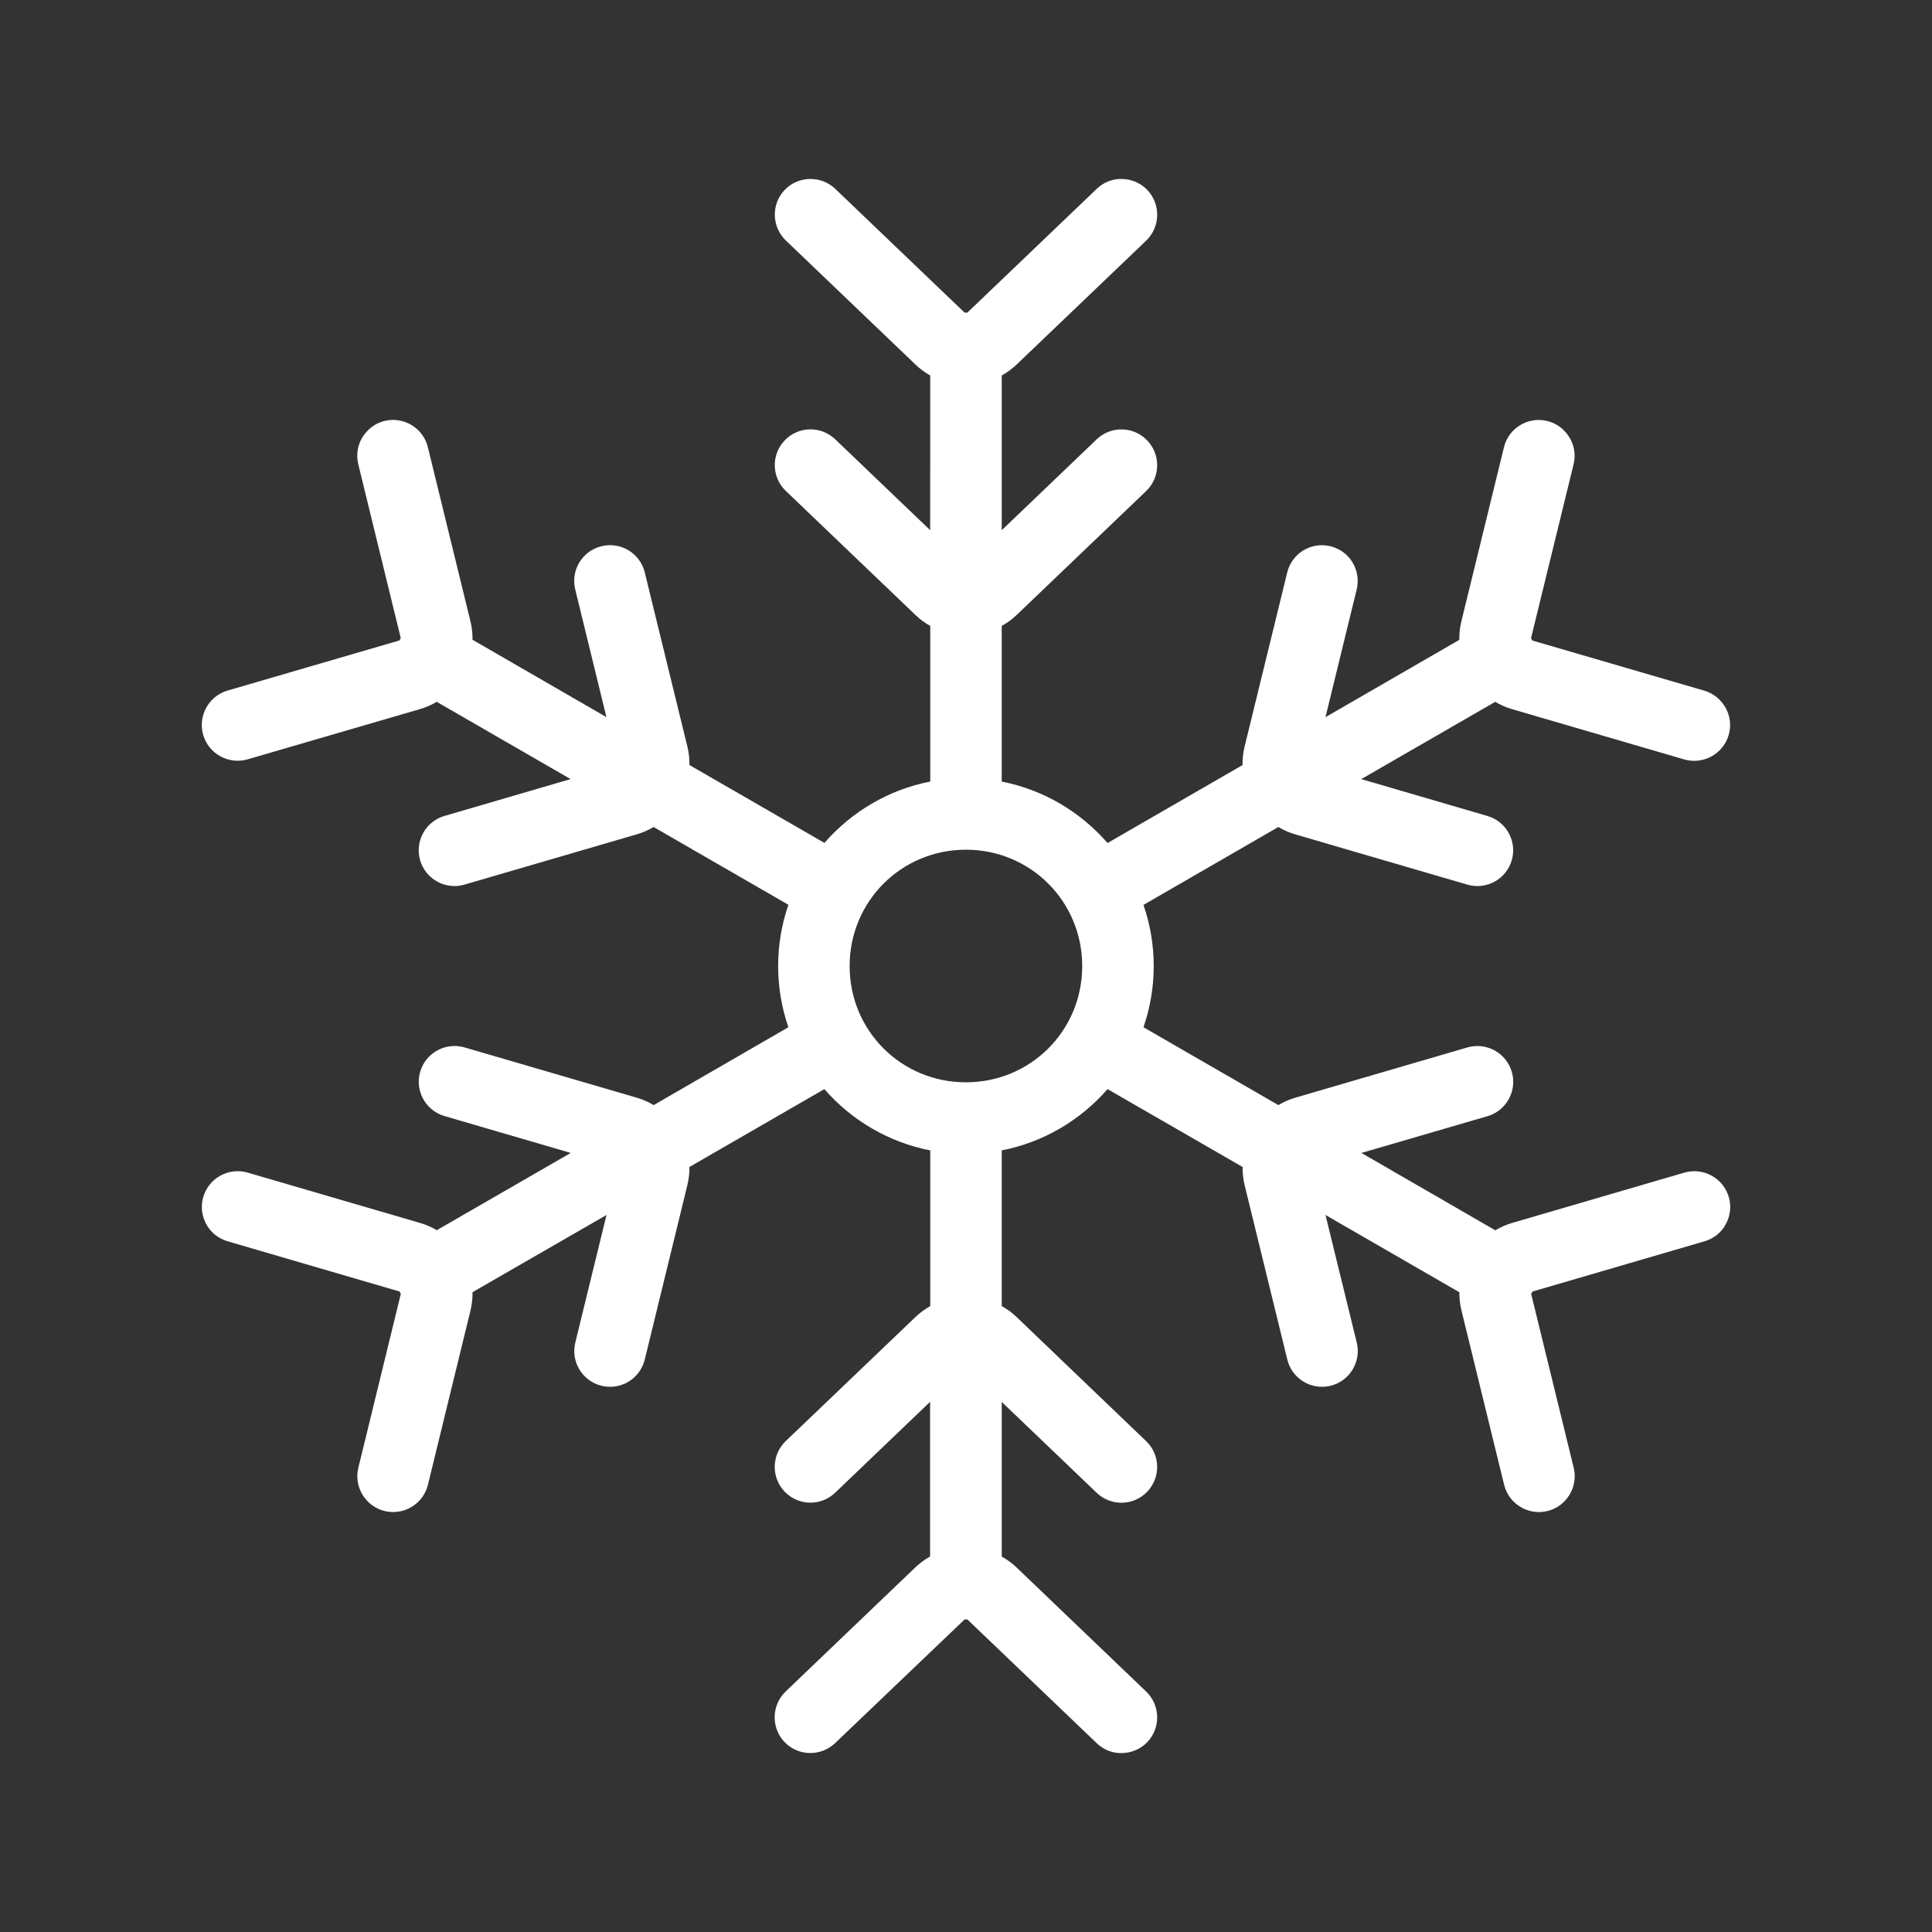
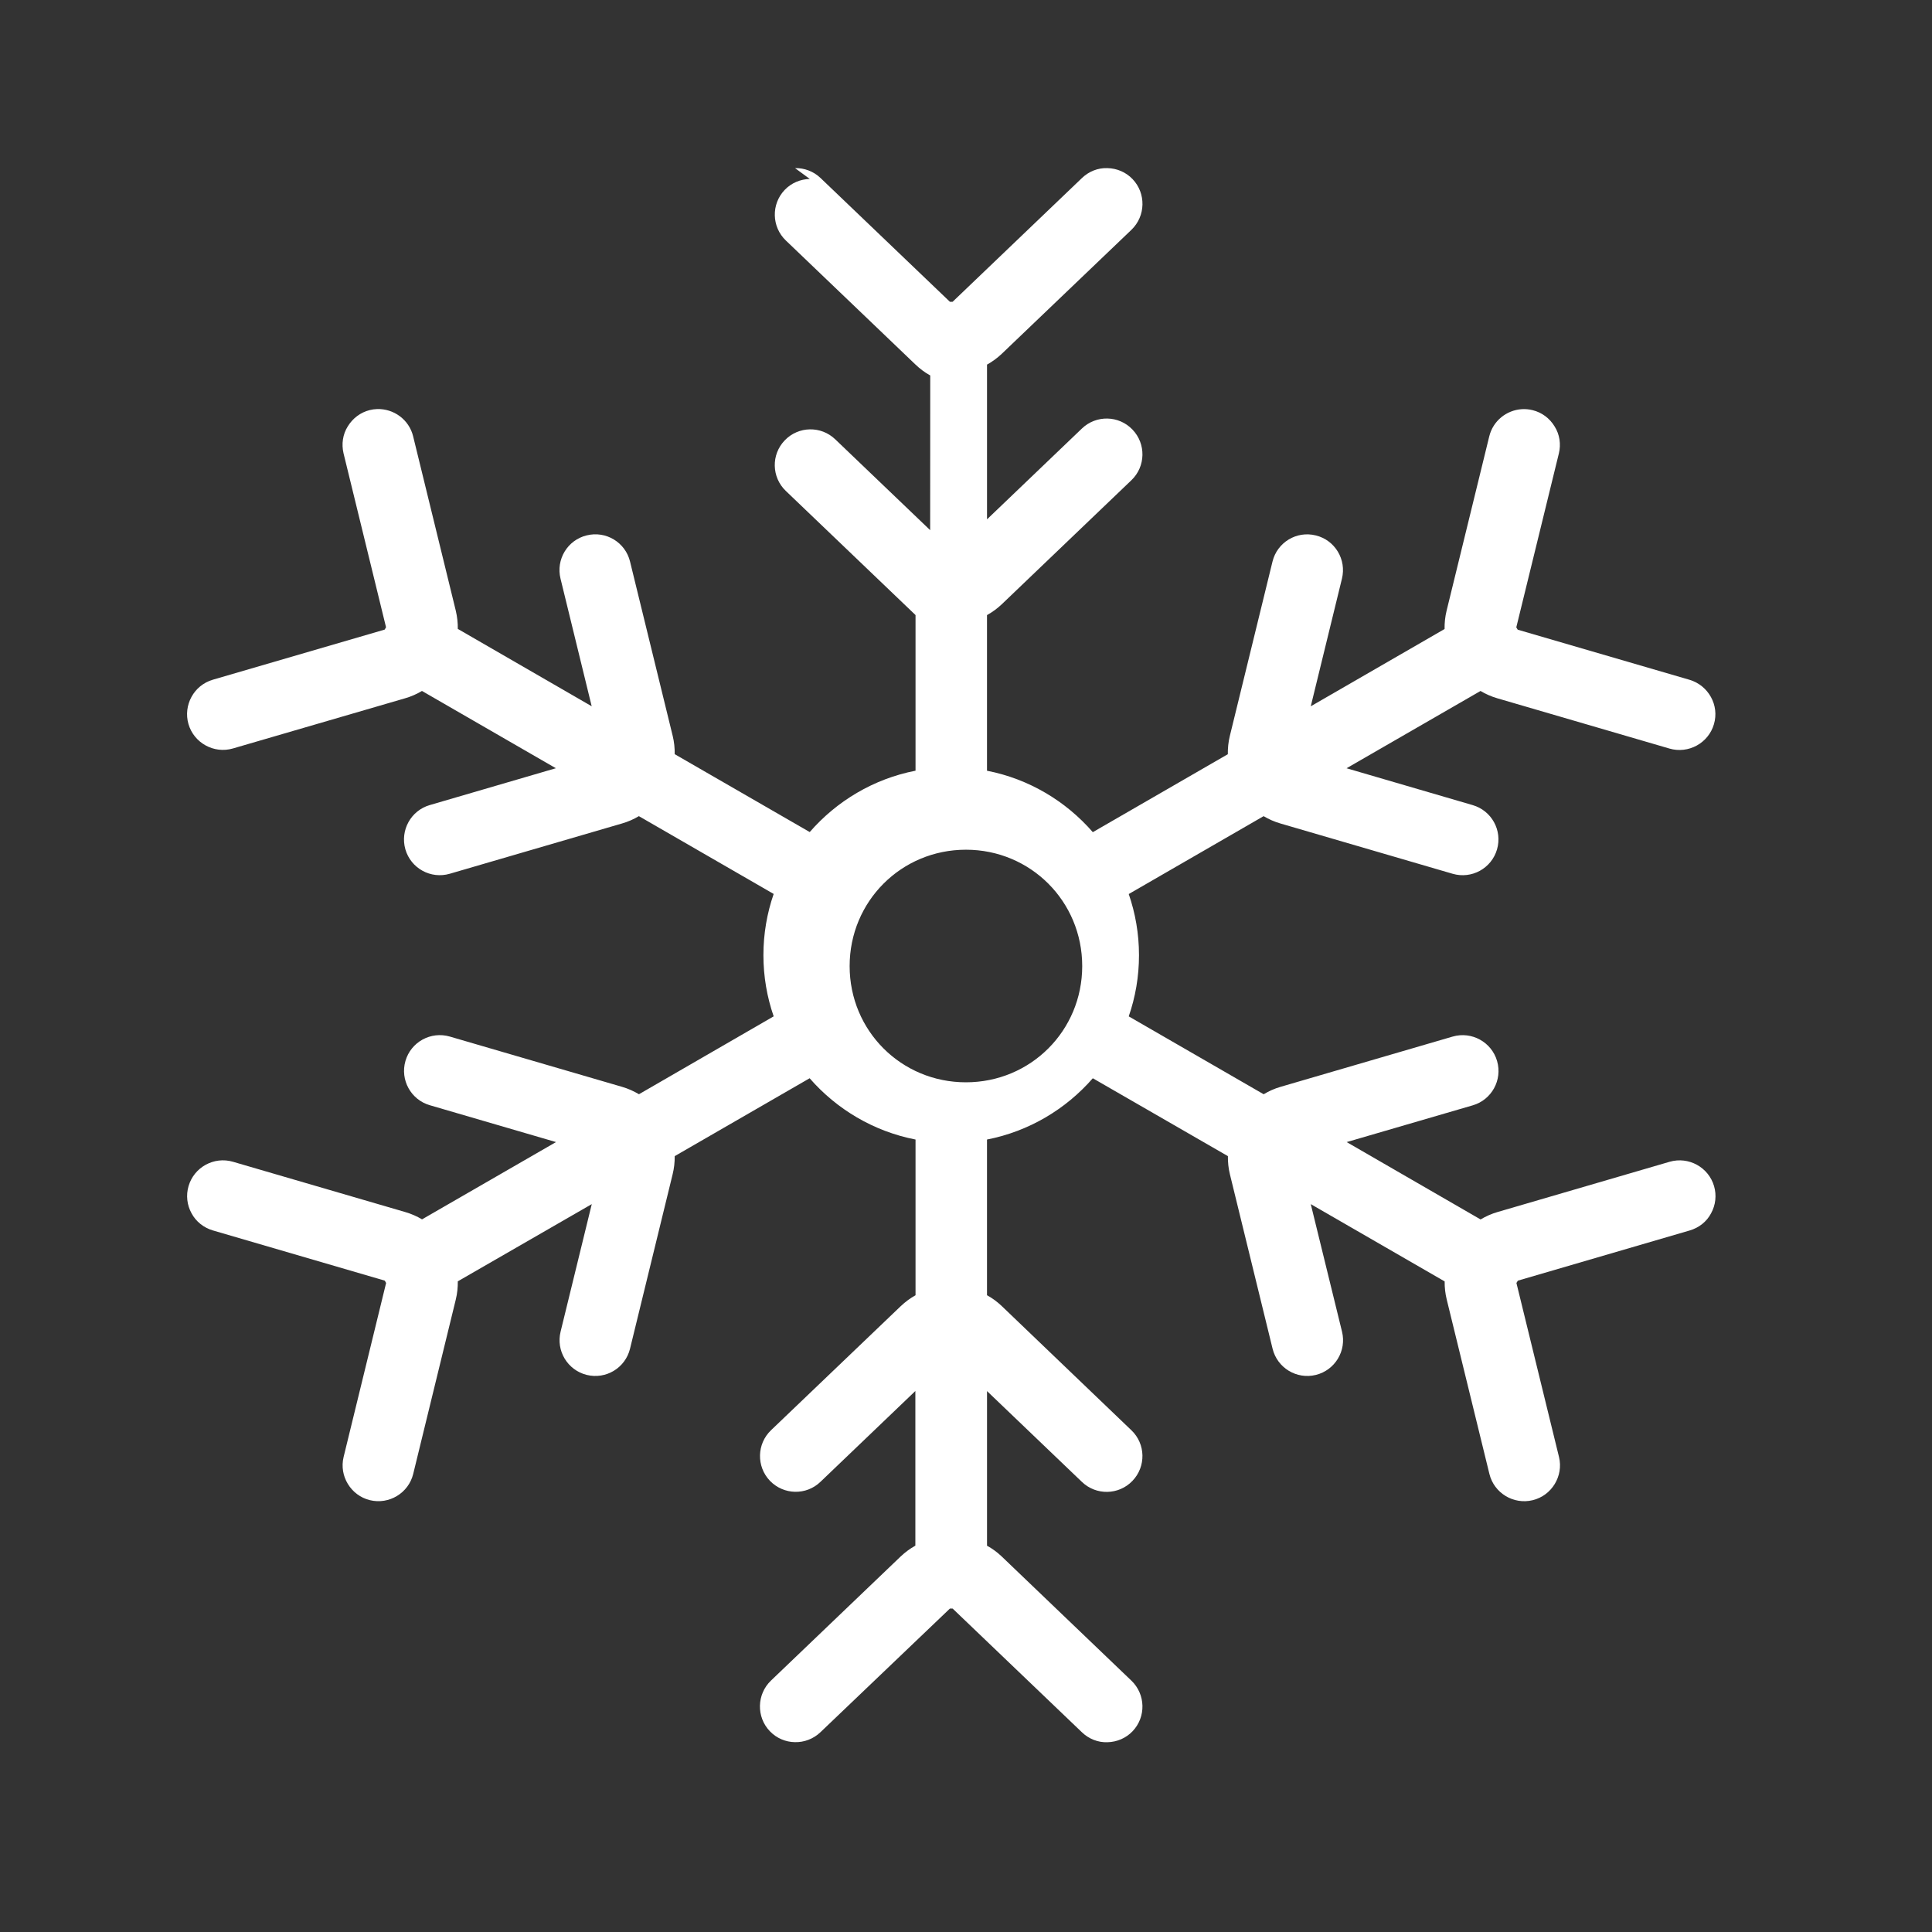
<svg xmlns="http://www.w3.org/2000/svg" viewBox="0 0 100 100" fill-rule="evenodd">
  <rect x="0" y="0" width="100" height="100" fill="#333333" stroke="none" />
-   <path d="m41.914 9.262c-0.473 0.012-0.945 0.199-1.297 0.566-0.707 0.738-0.68 1.914 0.059 2.621l6.711 6.422c0.234 0.223 0.488 0.414 0.762 0.562l-0.004 8.008-4.91-4.699c-0.738-0.711-1.91-0.688-2.617 0.051-0.711 0.738-0.684 1.914 0.059 2.621l6.711 6.422c0.234 0.223 0.488 0.414 0.762 0.562v8.055c-2.168 0.422-4.078 1.57-5.477 3.176l-6.988-4.031c0.004-0.312-0.027-0.633-0.105-0.949l-2.207-9.02c-0.242-0.996-1.25-1.605-2.246-1.355-0.992 0.242-1.598 1.246-1.352 2.242l1.613 6.602-6.93-4.004c0.004-0.312-0.031-0.633-0.105-0.945l-2.207-9.023c-0.211-0.867-1.008-1.441-1.871-1.41-0.121 0.004-0.25 0.02-0.371 0.051-0.477 0.117-0.883 0.422-1.141 0.844-0.262 0.414-0.332 0.922-0.219 1.398l2.199 9-0.07 0.121-8.895 2.594c-0.492 0.145-0.879 0.473-1.105 0.891-0.227 0.414-0.297 0.918-0.156 1.406 0.285 0.98 1.32 1.547 2.301 1.262l8.914-2.598c0.312-0.09 0.605-0.219 0.871-0.379l6.93 4-6.523 1.906c-0.98 0.281-1.547 1.309-1.266 2.293 0.285 0.984 1.316 1.551 2.301 1.262l8.914-2.602c0.312-0.09 0.605-0.219 0.871-0.379l6.977 4.027c-0.344 0.996-0.531 2.062-0.531 3.168 0 1.109 0.188 2.176 0.531 3.168l-6.973 4.031c-0.27-0.16-0.562-0.293-0.875-0.383l-8.914-2.602c-0.984-0.285-2.012 0.277-2.297 1.262-0.285 0.984 0.285 2.012 1.266 2.293l6.527 1.906-6.934 4c-0.27-0.16-0.562-0.289-0.875-0.379l-8.914-2.602c-0.98-0.285-2.012 0.281-2.297 1.262-0.137 0.473-0.082 0.977 0.156 1.406 0.23 0.434 0.637 0.75 1.105 0.887l8.895 2.598 0.07 0.121-2.199 9.004c-0.121 0.496-0.027 0.996 0.219 1.398 0.246 0.406 0.645 0.719 1.141 0.84 0.992 0.242 2-0.367 2.242-1.359l2.203-9.023c0.078-0.316 0.109-0.633 0.105-0.945l6.934-3.996-1.613 6.598c-0.246 0.992 0.359 1.996 1.352 2.242 0.996 0.246 2-0.363 2.242-1.359l2.203-9.02c0.078-0.316 0.113-0.633 0.109-0.945l6.984-4.031c1.398 1.605 3.312 2.75 5.481 3.172v8.059c-0.273 0.152-0.527 0.34-0.762 0.562l-6.715 6.422c-0.742 0.707-0.766 1.883-0.059 2.621 0.711 0.738 1.883 0.762 2.617 0.051l4.91-4.699v8.004c-0.273 0.152-0.527 0.34-0.762 0.562l-6.711 6.422c-0.738 0.707-0.766 1.883-0.059 2.621 0.355 0.371 0.824 0.559 1.297 0.566 0.473 0.012 0.949-0.16 1.32-0.512l6.703-6.402h0.141l6.695 6.406c0.355 0.34 0.828 0.531 1.32 0.512 0.492-0.012 0.957-0.211 1.297-0.566 0.707-0.738 0.68-1.914-0.059-2.621l-6.707-6.422c-0.234-0.223-0.492-0.414-0.766-0.562v-8.004l4.91 4.699c0.738 0.711 1.91 0.688 2.617-0.051 0.711-0.738 0.688-1.914-0.055-2.621l-6.707-6.426c-0.234-0.223-0.492-0.414-0.766-0.562v-8.059c2.164-0.422 4.078-1.566 5.477-3.172l6.992 4.031c-0.004 0.312 0.027 0.629 0.105 0.945l2.207 9.02c0.242 0.996 1.246 1.605 2.242 1.359 0.992-0.246 1.598-1.25 1.352-2.242l-1.617-6.598 6.93 4c-0.004 0.312 0.031 0.629 0.109 0.945l2.207 9.02c0.242 0.992 1.25 1.602 2.242 1.359 0.496-0.121 0.895-0.434 1.141-0.84 0.246-0.406 0.34-0.902 0.219-1.398l-2.203-9.004 0.074-0.121 8.895-2.598c0.473-0.137 0.879-0.453 1.105-0.887 0.238-0.43 0.293-0.934 0.156-1.406-0.285-0.98-1.316-1.547-2.301-1.262l-8.91 2.602c-0.312 0.09-0.605 0.223-0.875 0.383l-6.93-4.004 6.523-1.902c0.977-0.281 1.547-1.309 1.262-2.293s-1.316-1.551-2.301-1.266l-8.91 2.602c-0.312 0.09-0.605 0.223-0.871 0.383l-6.984-4.031c0.344-0.992 0.531-2.059 0.531-3.164 0-1.109-0.188-2.176-0.531-3.168l6.981-4.031c0.27 0.16 0.559 0.289 0.871 0.379l8.91 2.602c0.984 0.289 2.016-0.277 2.301-1.262 0.285-0.984-0.281-2.008-1.266-2.293l-6.523-1.906 6.934-4c0.27 0.16 0.559 0.289 0.871 0.379l8.91 2.602c0.98 0.285 2.016-0.281 2.301-1.262 0.145-0.492 0.074-0.992-0.156-1.406-0.227-0.414-0.617-0.746-1.105-0.891l-8.895-2.594-0.074-0.121 2.203-9c0.117-0.477 0.043-0.984-0.219-1.398-0.254-0.422-0.66-0.727-1.141-0.844-0.188-0.047-0.375-0.062-0.559-0.051-0.789 0.051-1.488 0.602-1.684 1.41l-2.207 9.02c-0.078 0.316-0.109 0.637-0.105 0.949l-6.926 4 1.613-6.602c0.246-0.996-0.359-2-1.352-2.242-0.996-0.25-2 0.359-2.242 1.355l-2.207 9.02c-0.078 0.316-0.109 0.637-0.105 0.949l-6.988 4.035c-1.398-1.609-3.312-2.758-5.477-3.18v-8.055c0.273-0.152 0.531-0.34 0.766-0.562l6.711-6.422c0.738-0.707 0.762-1.883 0.051-2.621-0.707-0.738-1.879-0.762-2.617-0.051l-4.91 4.699v-8.008c0.273-0.152 0.531-0.34 0.766-0.562l6.711-6.418c0.738-0.711 0.762-1.887 0.055-2.625-0.34-0.355-0.805-0.555-1.297-0.566-0.492-0.02-0.965 0.172-1.32 0.512l-6.695 6.406h-0.141l-6.695-6.406c-0.367-0.352-0.848-0.523-1.32-0.512zm8.082 34.719c3.348 0 6.019 2.676 6.019 6.023s-2.672 6.016-6.019 6.016-6.019-2.668-6.019-6.016 2.672-6.023 6.019-6.023z" fill-rule="evenodd" fill="#ffffff" />
+   <path d="m41.914 9.262c-0.473 0.012-0.945 0.199-1.297 0.566-0.707 0.738-0.68 1.914 0.059 2.621l6.711 6.422c0.234 0.223 0.488 0.414 0.762 0.562l-0.004 8.008-4.91-4.699c-0.738-0.711-1.91-0.688-2.617 0.051-0.711 0.738-0.684 1.914 0.059 2.621l6.711 6.422v8.055c-2.168 0.422-4.078 1.57-5.477 3.176l-6.988-4.031c0.004-0.312-0.027-0.633-0.105-0.949l-2.207-9.02c-0.242-0.996-1.25-1.605-2.246-1.355-0.992 0.242-1.598 1.246-1.352 2.242l1.613 6.602-6.93-4.004c0.004-0.312-0.031-0.633-0.105-0.945l-2.207-9.023c-0.211-0.867-1.008-1.441-1.871-1.41-0.121 0.004-0.25 0.02-0.371 0.051-0.477 0.117-0.883 0.422-1.141 0.844-0.262 0.414-0.332 0.922-0.219 1.398l2.199 9-0.07 0.121-8.895 2.594c-0.492 0.145-0.879 0.473-1.105 0.891-0.227 0.414-0.297 0.918-0.156 1.406 0.285 0.98 1.32 1.547 2.301 1.262l8.914-2.598c0.312-0.09 0.605-0.219 0.871-0.379l6.93 4-6.523 1.906c-0.98 0.281-1.547 1.309-1.266 2.293 0.285 0.984 1.316 1.551 2.301 1.262l8.914-2.602c0.312-0.09 0.605-0.219 0.871-0.379l6.977 4.027c-0.344 0.996-0.531 2.062-0.531 3.168 0 1.109 0.188 2.176 0.531 3.168l-6.973 4.031c-0.27-0.16-0.562-0.293-0.875-0.383l-8.914-2.602c-0.984-0.285-2.012 0.277-2.297 1.262-0.285 0.984 0.285 2.012 1.266 2.293l6.527 1.906-6.934 4c-0.27-0.16-0.562-0.289-0.875-0.379l-8.914-2.602c-0.98-0.285-2.012 0.281-2.297 1.262-0.137 0.473-0.082 0.977 0.156 1.406 0.23 0.434 0.637 0.75 1.105 0.887l8.895 2.598 0.07 0.121-2.199 9.004c-0.121 0.496-0.027 0.996 0.219 1.398 0.246 0.406 0.645 0.719 1.141 0.84 0.992 0.242 2-0.367 2.242-1.359l2.203-9.023c0.078-0.316 0.109-0.633 0.105-0.945l6.934-3.996-1.613 6.598c-0.246 0.992 0.359 1.996 1.352 2.242 0.996 0.246 2-0.363 2.242-1.359l2.203-9.02c0.078-0.316 0.113-0.633 0.109-0.945l6.984-4.031c1.398 1.605 3.312 2.75 5.481 3.172v8.059c-0.273 0.152-0.527 0.34-0.762 0.562l-6.715 6.422c-0.742 0.707-0.766 1.883-0.059 2.621 0.711 0.738 1.883 0.762 2.617 0.051l4.91-4.699v8.004c-0.273 0.152-0.527 0.34-0.762 0.562l-6.711 6.422c-0.738 0.707-0.766 1.883-0.059 2.621 0.355 0.371 0.824 0.559 1.297 0.566 0.473 0.012 0.949-0.16 1.32-0.512l6.703-6.402h0.141l6.695 6.406c0.355 0.34 0.828 0.531 1.32 0.512 0.492-0.012 0.957-0.211 1.297-0.566 0.707-0.738 0.68-1.914-0.059-2.621l-6.707-6.422c-0.234-0.223-0.492-0.414-0.766-0.562v-8.004l4.91 4.699c0.738 0.711 1.91 0.688 2.617-0.051 0.711-0.738 0.688-1.914-0.055-2.621l-6.707-6.426c-0.234-0.223-0.492-0.414-0.766-0.562v-8.059c2.164-0.422 4.078-1.566 5.477-3.172l6.992 4.031c-0.004 0.312 0.027 0.629 0.105 0.945l2.207 9.02c0.242 0.996 1.246 1.605 2.242 1.359 0.992-0.246 1.598-1.25 1.352-2.242l-1.617-6.598 6.93 4c-0.004 0.312 0.031 0.629 0.109 0.945l2.207 9.02c0.242 0.992 1.25 1.602 2.242 1.359 0.496-0.121 0.895-0.434 1.141-0.84 0.246-0.406 0.34-0.902 0.219-1.398l-2.203-9.004 0.074-0.121 8.895-2.598c0.473-0.137 0.879-0.453 1.105-0.887 0.238-0.43 0.293-0.934 0.156-1.406-0.285-0.98-1.316-1.547-2.301-1.262l-8.91 2.602c-0.312 0.09-0.605 0.223-0.875 0.383l-6.93-4.004 6.523-1.902c0.977-0.281 1.547-1.309 1.262-2.293s-1.316-1.551-2.301-1.266l-8.91 2.602c-0.312 0.09-0.605 0.223-0.871 0.383l-6.984-4.031c0.344-0.992 0.531-2.059 0.531-3.164 0-1.109-0.188-2.176-0.531-3.168l6.981-4.031c0.27 0.16 0.559 0.289 0.871 0.379l8.91 2.602c0.984 0.289 2.016-0.277 2.301-1.262 0.285-0.984-0.281-2.008-1.266-2.293l-6.523-1.906 6.934-4c0.27 0.16 0.559 0.289 0.871 0.379l8.91 2.602c0.98 0.285 2.016-0.281 2.301-1.262 0.145-0.492 0.074-0.992-0.156-1.406-0.227-0.414-0.617-0.746-1.105-0.891l-8.895-2.594-0.074-0.121 2.203-9c0.117-0.477 0.043-0.984-0.219-1.398-0.254-0.422-0.66-0.727-1.141-0.844-0.188-0.047-0.375-0.062-0.559-0.051-0.789 0.051-1.488 0.602-1.684 1.41l-2.207 9.02c-0.078 0.316-0.109 0.637-0.105 0.949l-6.926 4 1.613-6.602c0.246-0.996-0.359-2-1.352-2.242-0.996-0.25-2 0.359-2.242 1.355l-2.207 9.02c-0.078 0.316-0.109 0.637-0.105 0.949l-6.988 4.035c-1.398-1.609-3.312-2.758-5.477-3.18v-8.055c0.273-0.152 0.531-0.34 0.766-0.562l6.711-6.422c0.738-0.707 0.762-1.883 0.051-2.621-0.707-0.738-1.879-0.762-2.617-0.051l-4.91 4.699v-8.008c0.273-0.152 0.531-0.34 0.766-0.562l6.711-6.418c0.738-0.711 0.762-1.887 0.055-2.625-0.34-0.355-0.805-0.555-1.297-0.566-0.492-0.02-0.965 0.172-1.32 0.512l-6.695 6.406h-0.141l-6.695-6.406c-0.367-0.352-0.848-0.523-1.32-0.512zm8.082 34.719c3.348 0 6.019 2.676 6.019 6.023s-2.672 6.016-6.019 6.016-6.019-2.668-6.019-6.016 2.672-6.023 6.019-6.023z" fill-rule="evenodd" fill="#ffffff" />
</svg>